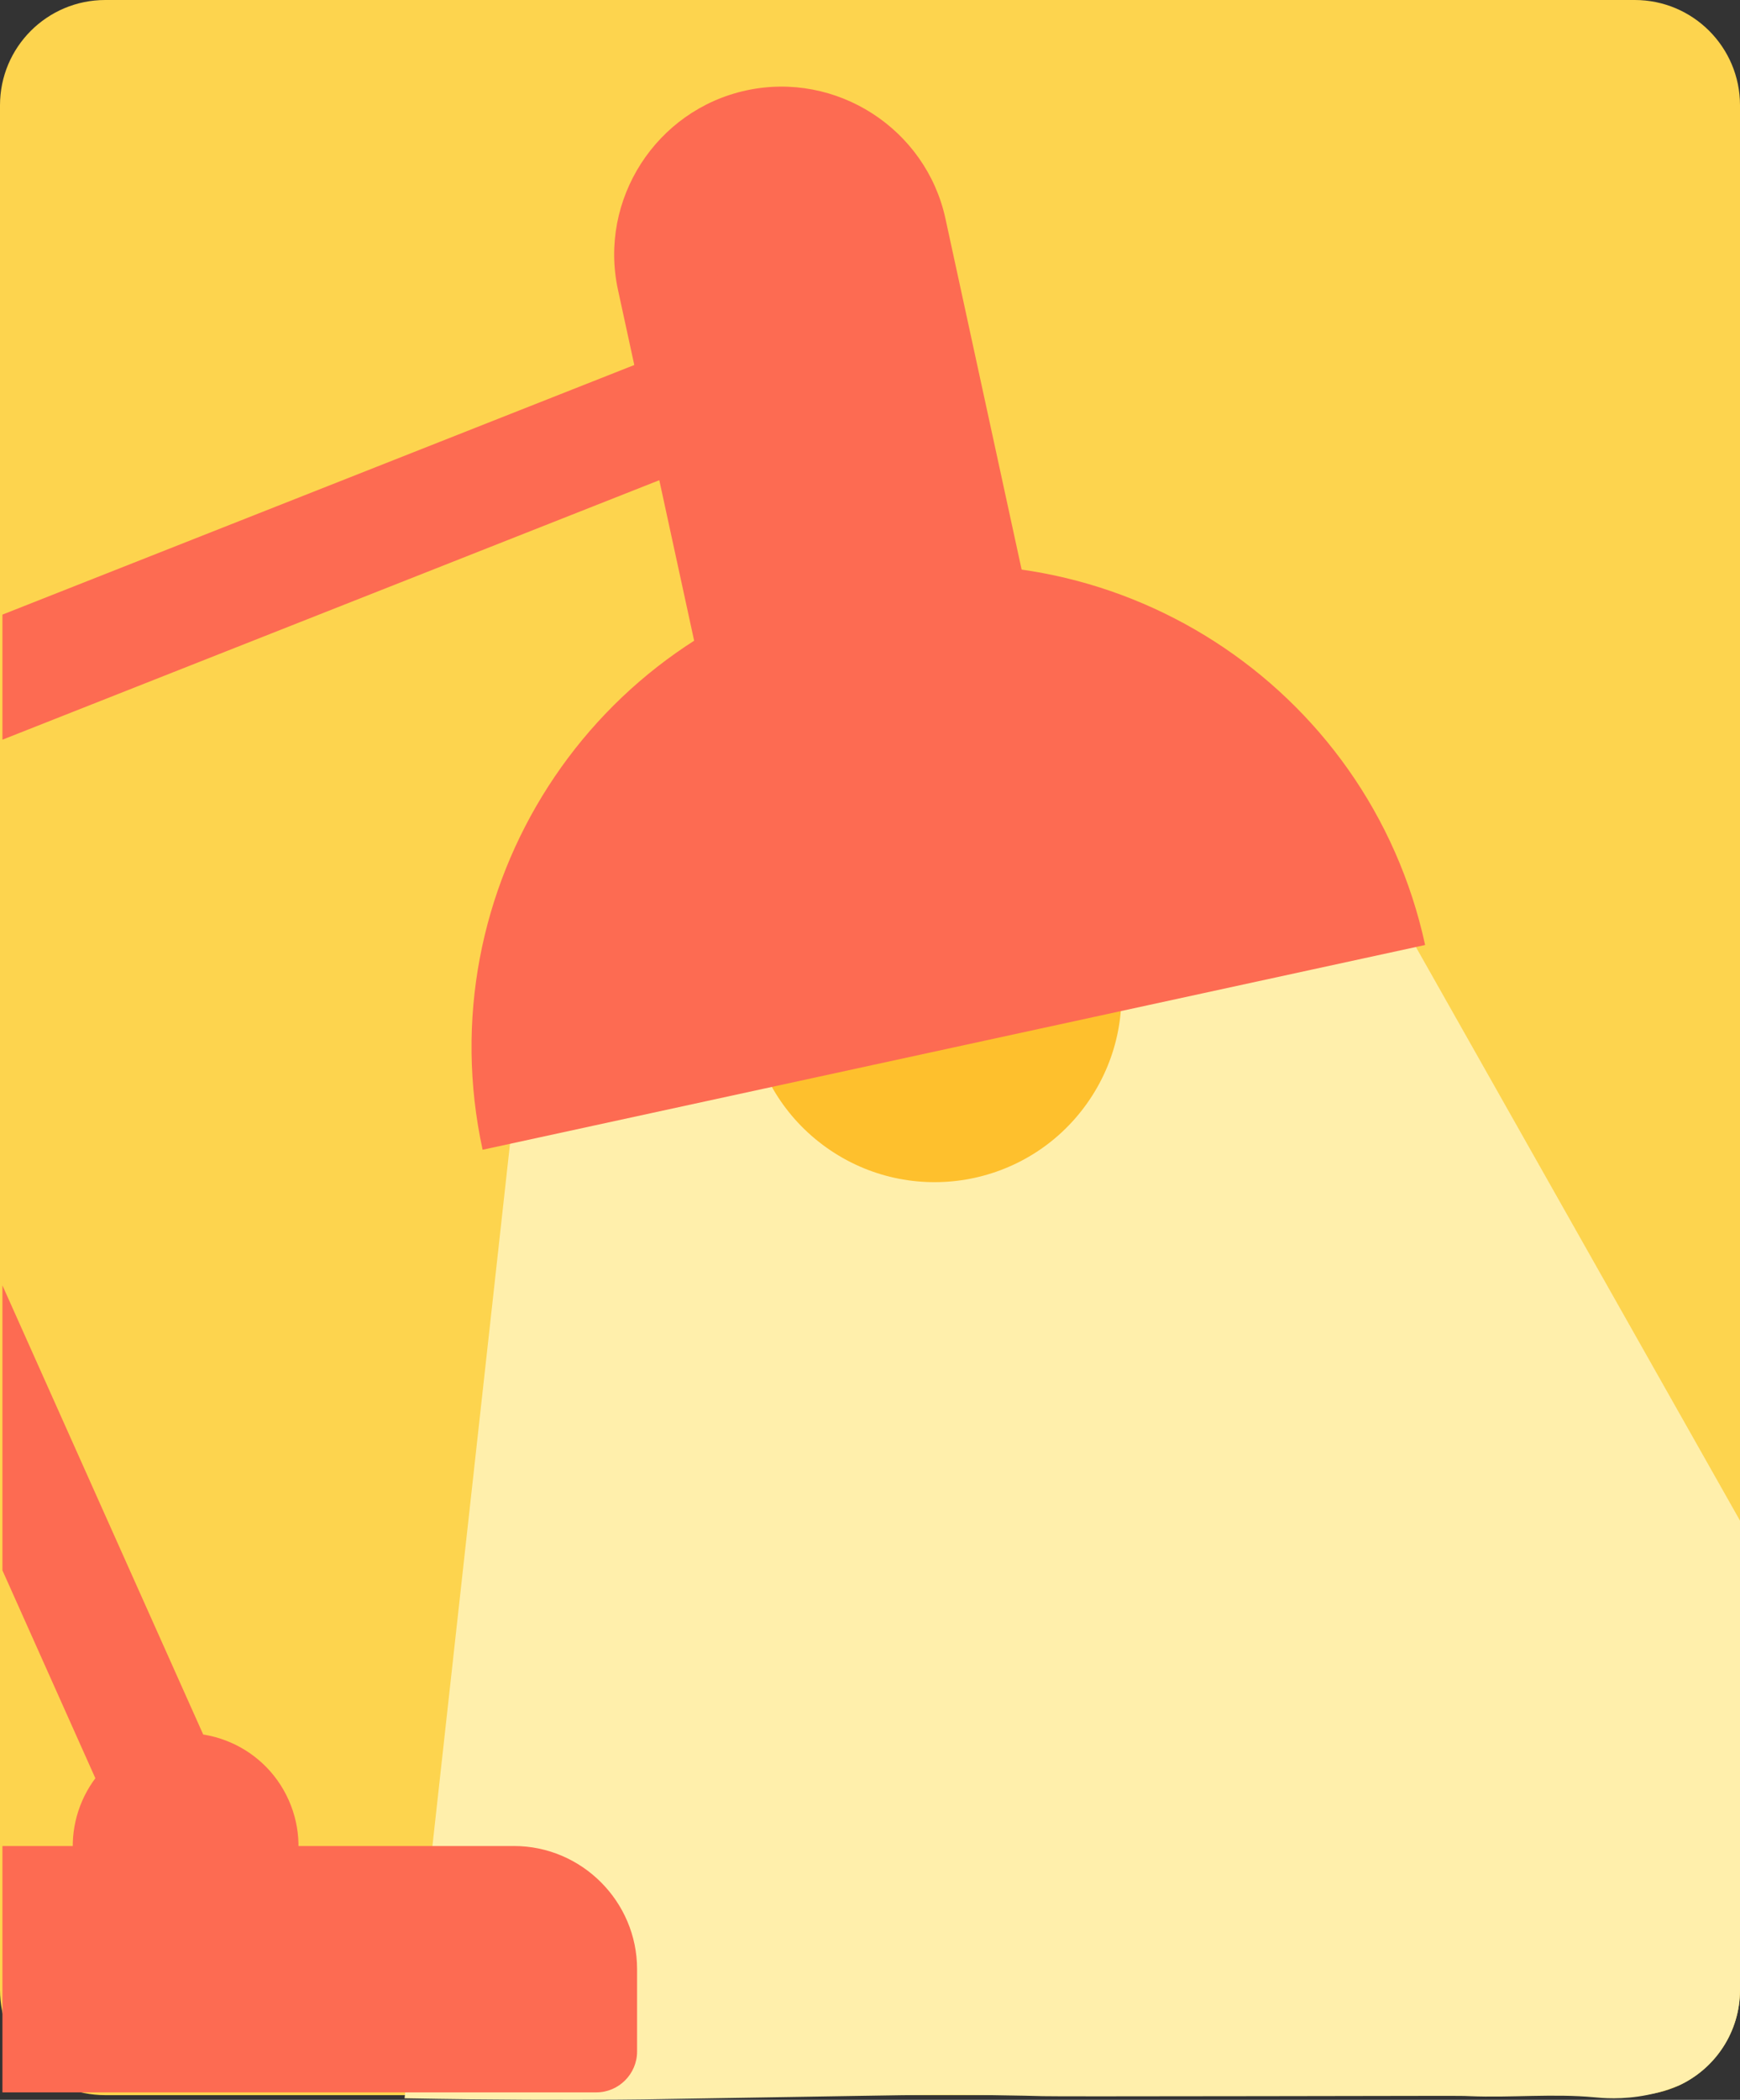
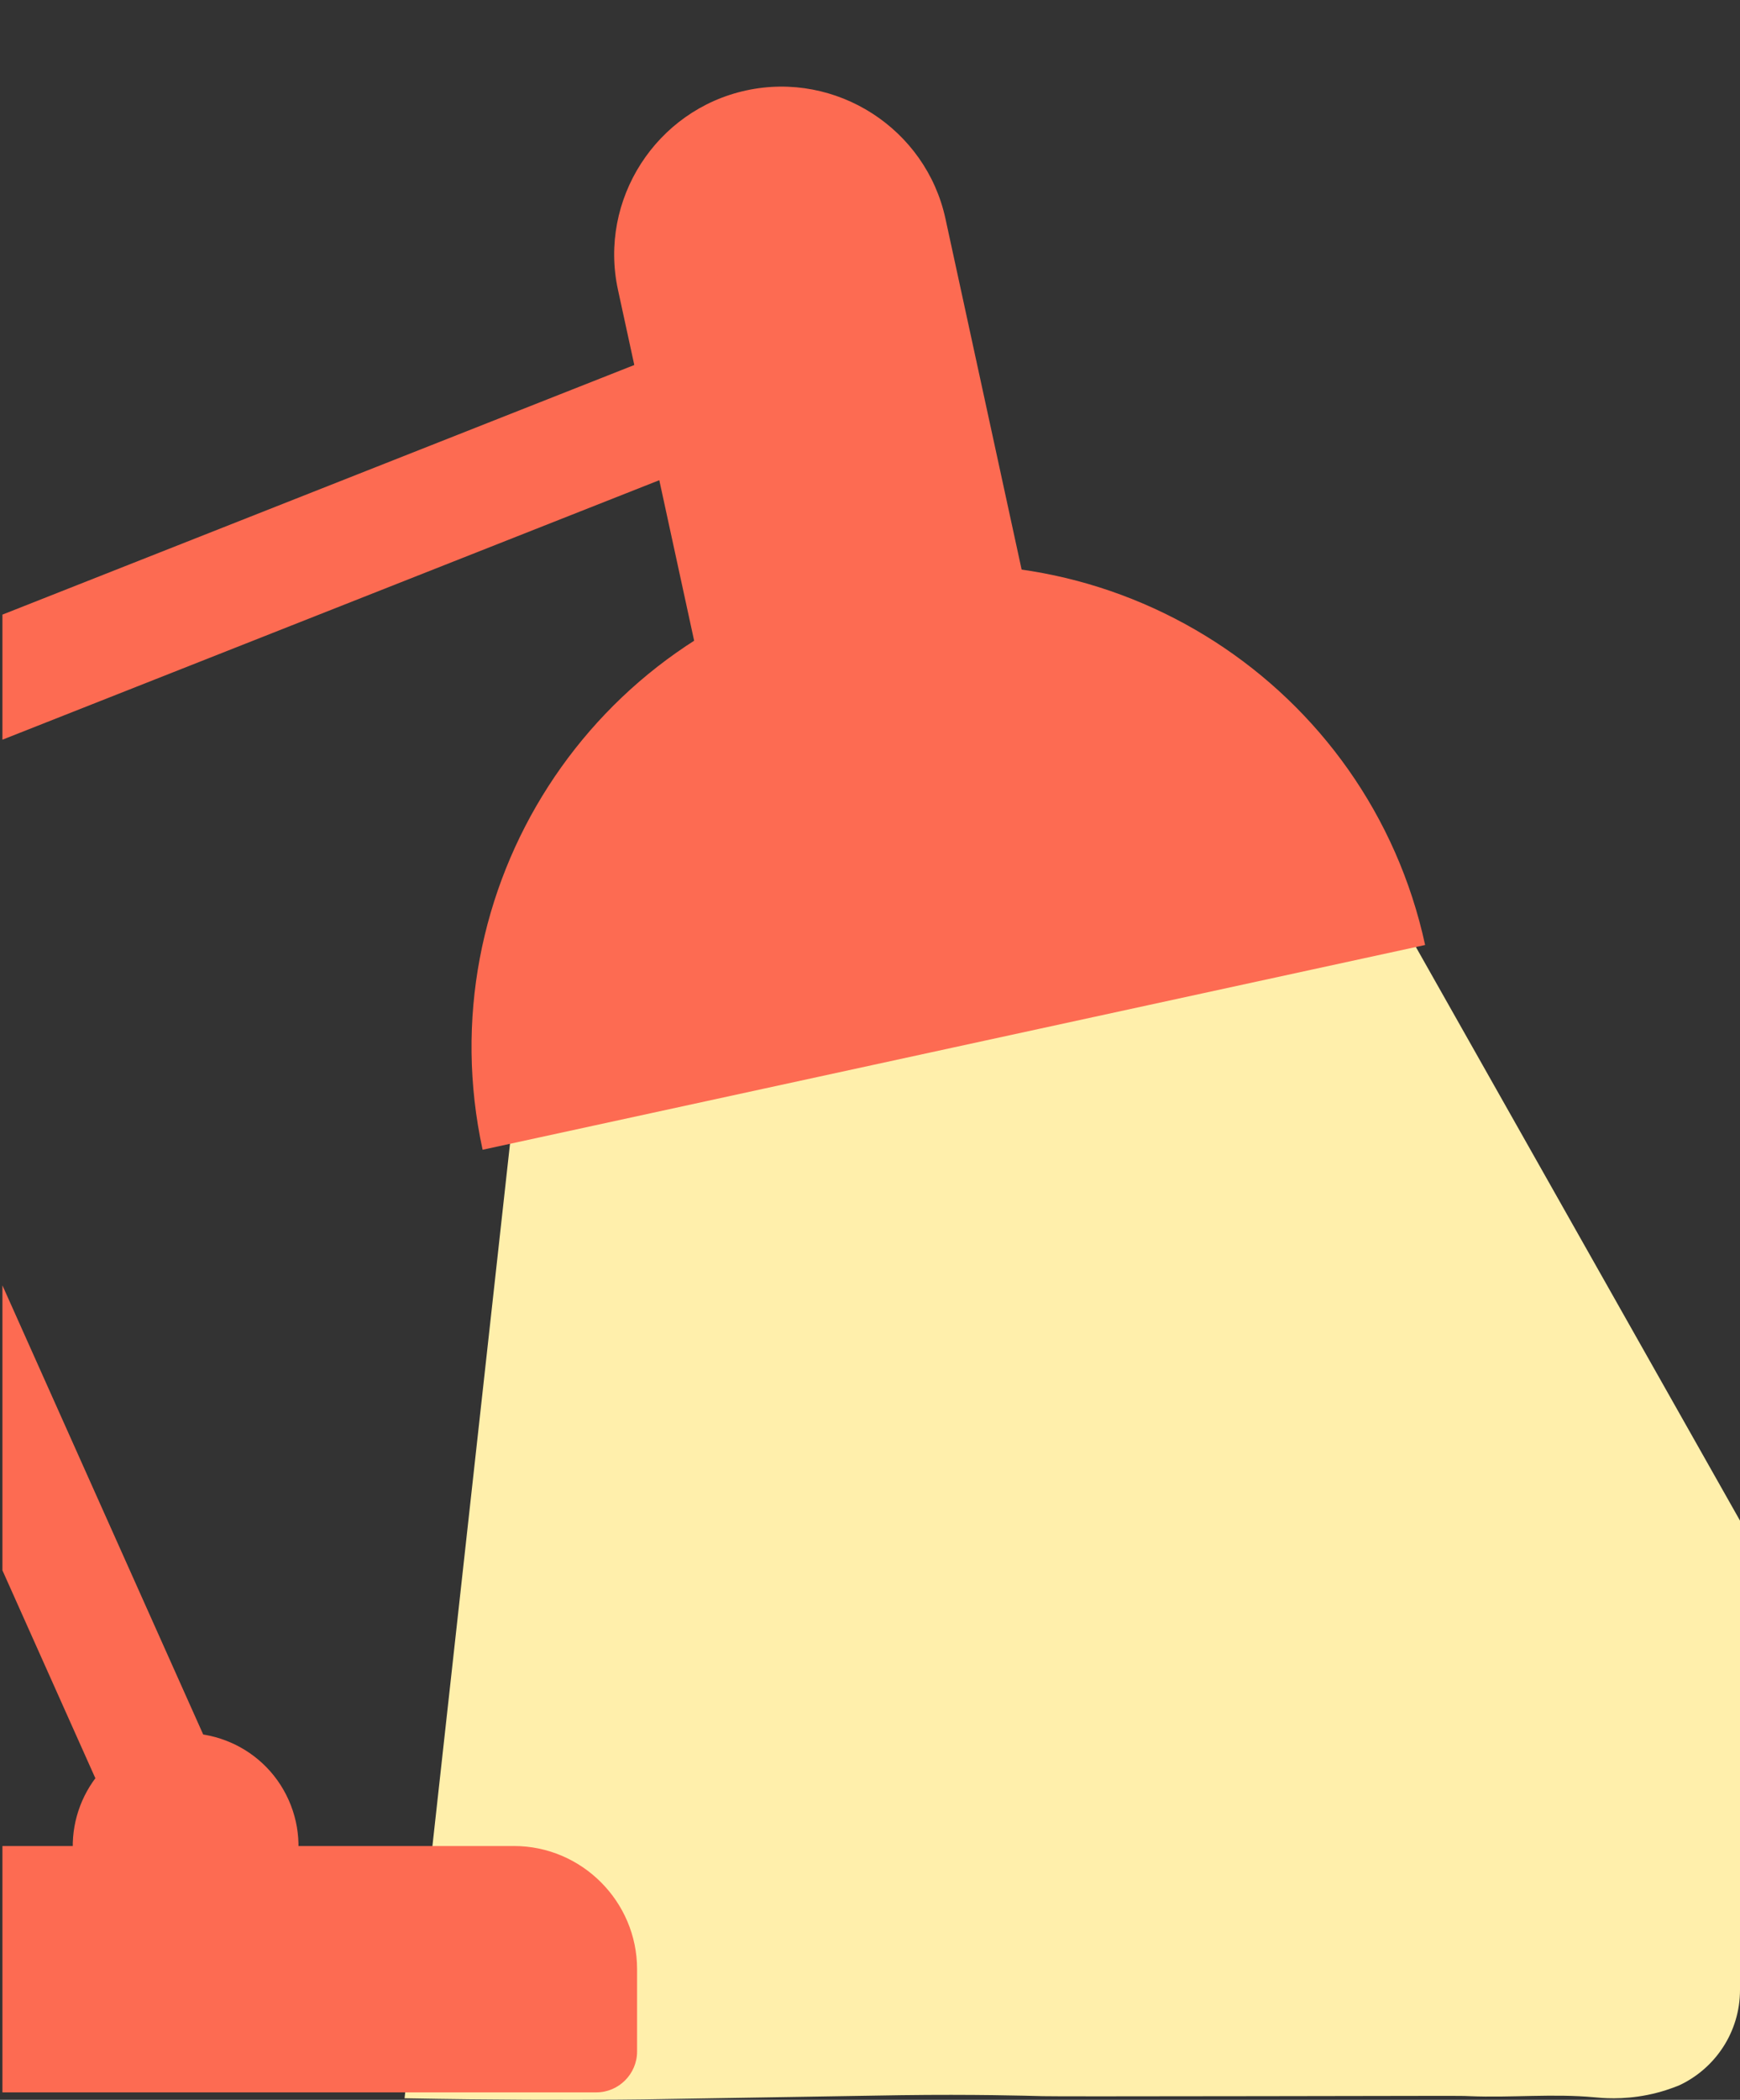
<svg xmlns="http://www.w3.org/2000/svg" id="Calque_2" data-name="Calque 2" viewBox="0 0 881.78 1063.68">
  <rect x="0" y="0" width="881.78" height="1063.68" fill="#333333" stroke="none" />
  <g id="Lampe_2" data-name="Lampe 2">
-     <path d="M881.78,53.33v954.67c0,21.38-12.59,39.82-30.75,48.32-6.86,3.22-14.51,5.01-22.58,5.01H53.33c-29.45,0-53.33-23.88-53.33-53.33V53.33C0,23.87,23.88,0,53.33,0h775.12c29.45,0,53.33,23.87,53.33,53.33Z" style="fill: #fdd44e;" />
    <g id="LAMPE_GRANDE" data-name="LAMPE GRANDE">
      <path d="M881.78,770.28v237.72c0,21.38-12.59,39.82-30.75,48.32-3.6,1.48-9.18,3.51-16.22,4.91-12.94,2.57-23.16,1.51-26.67,1.19-21.04-1.98-42.29.3-63.41-.59-6.19-.26-4.6-.13-105.48,0-70.24.09-105.47.14-110.81,0-8.46-.22-35.28-.98-71.7-.49-.39,0-3.18.05-8.75.14-117.52,1.86-114.71,1.98-134.57,2.12-24.86.16-62.2.19-108.4-.68.06-.53.12-1.05.17-1.58,21-190,42-380.02,63-570.03l416.1-70.41c65.83,116.46,131.66,232.93,197.49,349.39Z" style="fill: #ffefab; fill-rule: evenodd;" />
-       <circle cx="473.67" cy="504.13" r="94.64" transform="translate(-211.58 598.74) rotate(-54.64)" style="fill: #fec02d;" />
      <path d="M483.39,530.56l238.82-51.86c-28.64-131.9-158.78-215.6-290.68-186.96-131.9,28.64-215.6,158.78-186.96,290.68l238.82-51.86Z" style="fill: #fd6b52; fill-rule: evenodd;" />
      <path d="M517.77,288.71l-165.96,36.04-38.64-177.94c-9.91-45.64,19.32-91.09,64.96-101h0c45.64-9.91,91.09,19.32,101,64.96l38.64,177.94Z" style="fill: #fd6b52; fill-rule: evenodd;" />
      <path d="M385.87,159.46L1.23,311.34v63.36s406.28-160.43,406.28-160.43c15.07-5.95,22.54-23.15,16.58-38.23h0c-5.95-15.07-23.15-22.54-38.23-16.58Z" style="fill: #fd6b52; fill-rule: evenodd;" />
      <path d="M379.48,130.31c-29.38,11.6-43.79,44.82-32.19,74.2,11.6,29.38,44.82,43.79,74.2,32.19,29.38-11.6,43.79-44.82,32.19-74.2-11.6-29.38-44.82-43.79-74.2-32.19Z" style="fill: #fd6b52; fill-rule: evenodd;" />
      <path d="M1.23,795.48l67.52,150.98c6.62,14.79,24.13,21.49,38.93,14.87h0c14.79-6.62,21.48-24.13,14.87-38.93L1.23,651.12v144.36Z" style="fill: #fd6b52; fill-rule: evenodd;" />
      <path d="M41.86,958.48c12.89,28.83,46.72,41.76,75.55,28.86,28.83-12.89,41.76-46.72,28.86-75.55-12.89-28.83-46.72-41.76-75.55-28.86-28.83,12.89-41.75,46.72-28.86,75.55Z" style="fill: #fd6b52; fill-rule: evenodd;" />
-       <path d="M260.46,935.13H1.23s0,124.79,0,124.79h300.94c11.37,0,20.68-9.31,20.68-20.68v-41.72c0-34.32-28.08-62.4-62.4-62.4Z" style="fill: #fd6b52; fill-rule: evenodd;" />
+       <path d="M260.46,935.13H1.23s0,124.79,0,124.79h300.94c11.37,0,20.68-9.31,20.68-20.68v-41.72c0-34.32-28.08-62.4-62.4-62.4" style="fill: #fd6b52; fill-rule: evenodd;" />
    </g>
  </g>
</svg>